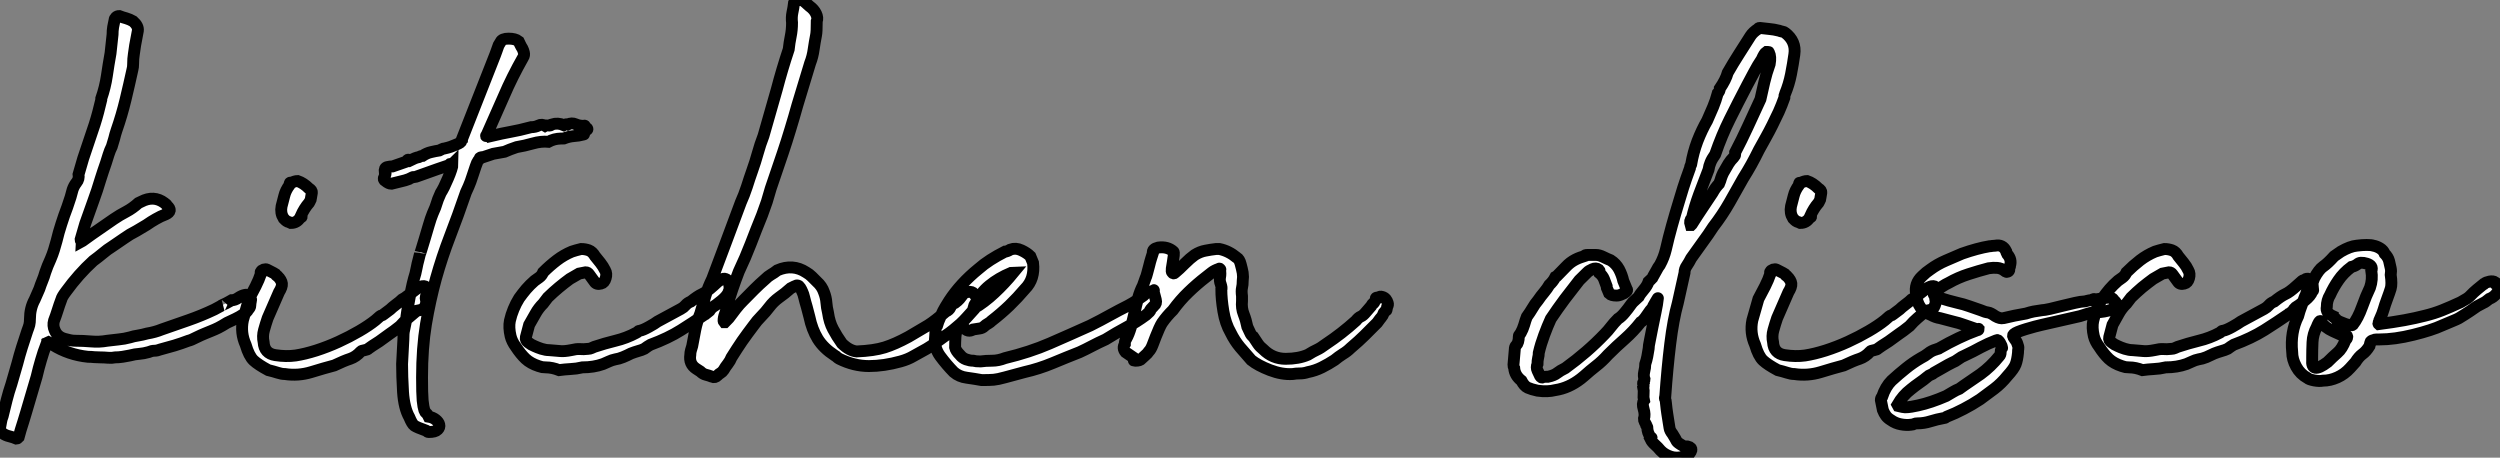
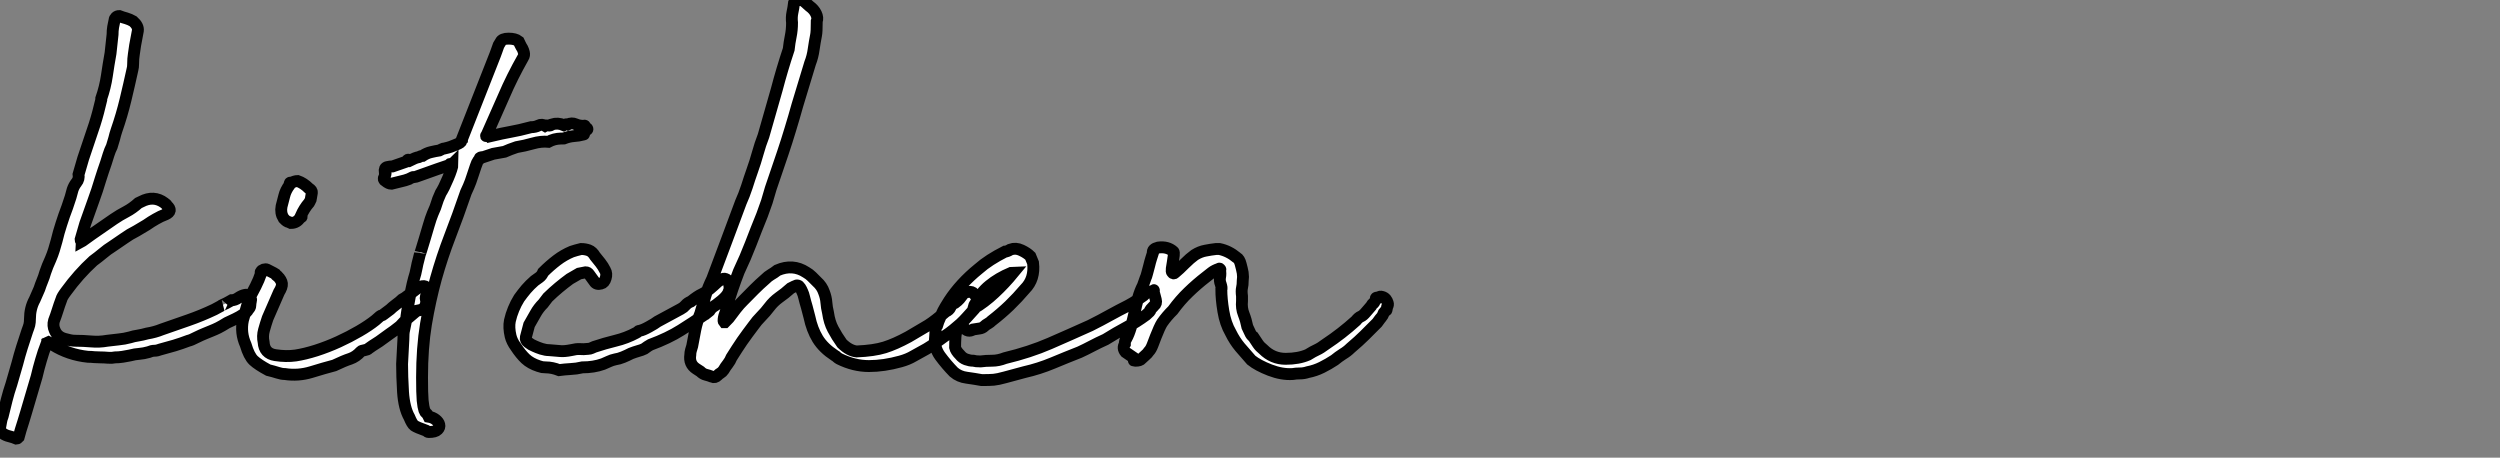
<svg xmlns="http://www.w3.org/2000/svg" viewBox="10.58 -41.33 210.344 38.505">
  <rect x="10.58" y="-41.33" width="210.344" height="38.505" fill="#808080" stroke="none" />
-   <path d="M19.60-12.66L19.60-12.66Q20.05-12.71 20.55-12.77Q21.06-12.82 21.50-12.94L21.50-12.94Q21.84-13.05 22.20-13.10Q22.57-13.16 22.96-13.27L22.96-13.27Q23.63-13.38 24.19-13.61L24.19-13.61Q25.31-14 26.43-14.39Q27.55-14.78 28.62-15.29L28.62-15.29L29.23-15.62Q29.18-15.62 29.32-15.68Q29.46-15.74 29.62-15.82Q29.79-15.90 29.93-15.99Q30.07-16.07 30.07-16.07L30.07-16.07Q30.35-16.07 30.63-16.27Q30.91-16.46 31.19-16.52L31.19-16.52Q31.36-16.58 31.56-16.38Q31.75-16.18 31.70-16.07L31.70-16.07Q31.64-15.79 31.64-15.62Q31.64-15.46 31.47-15.29L31.47-15.29Q31.42-15.18 31.30-15.06Q31.19-14.95 31.08-14.90L31.08-14.90Q30.74-14.67 30.38-14.50Q30.02-14.34 29.68-14.17L29.68-14.17Q29.23-13.89 28.95-13.75Q28.67-13.61 28.39-13.50Q28.11-13.38 27.83-13.27Q27.55-13.16 27.10-12.94L27.10-12.94Q26.66-12.71 26.43-12.66L26.43-12.66Q25.82-12.43 25.26-12.26Q24.70-12.10 24.08-11.93L24.08-11.93Q23.80-11.82 23.58-11.82Q23.35-11.82 23.07-11.70L23.07-11.70Q22.68-11.59 22.32-11.56Q21.95-11.54 21.50-11.42L21.50-11.42Q21.22-11.37 20.89-11.31Q20.55-11.26 20.27-11.26L20.27-11.26Q19.99-11.20 19.66-11.23Q19.32-11.26 19.04-11.26L19.04-11.26Q18.76-11.26 18.51-11.28Q18.26-11.31 17.98-11.31L17.98-11.31Q16.35-11.48 15.01-12.32L15.01-12.32Q14.90-12.43 14.67-12.54L14.67-12.54Q14.67-12.54 14.56-12.49L14.56-12.49Q14.56-12.43 14.50-12.43L14.50-12.43Q14.22-11.70 14.03-11.03Q13.83-10.36 13.66-9.63L13.66-9.63L12.77-6.61Q12.66-6.22 12.54-5.85Q12.43-5.49 12.32-5.15L12.32-5.15L12.15-4.54Q12.04-4.42 11.98-4.42L11.98-4.42Q11.70-4.54 11.37-4.62Q11.03-4.70 10.81-4.87L10.81-4.87Q10.58-5.04 10.58-5.32L10.58-5.32Q10.64-5.60 10.67-5.82Q10.70-6.05 10.81-6.33L10.81-6.33Q10.98-7 11.14-7.67Q11.31-8.34 11.54-9.02L11.54-9.02L12.04-10.75Q12.21-11.42 12.43-12.12Q12.66-12.82 12.88-13.50L12.88-13.50Q12.99-13.78 13.05-14Q13.10-14.22 13.10-14.50L13.10-14.50Q13.10-15.40 13.50-16.13L13.50-16.13L13.89-17.02Q14-17.36 14.14-17.70Q14.28-18.03 14.39-18.42L14.39-18.42Q14.56-18.93 14.84-19.54L14.84-19.54Q15.01-19.94 15.12-20.30Q15.23-20.66 15.34-21.06L15.34-21.06Q15.51-21.78 15.74-22.48Q15.96-23.18 16.24-23.91L16.24-23.91L16.52-24.75L16.69-25.37Q16.80-25.70 17.02-25.98Q17.25-26.26 17.19-26.66L17.19-26.66L17.58-28L18.54-30.86Q18.70-31.36 18.84-31.89Q18.98-32.42 19.10-32.93L19.10-32.93L19.10-33.04Q19.43-33.99 19.57-34.94Q19.71-35.90 19.88-36.85L19.88-36.85L20.05-38.42Q20.05-38.75 20.10-39.06Q20.16-39.37 20.22-39.65L20.22-39.65Q20.22-39.76 20.33-39.87L20.33-39.87Q20.44-39.98 20.61-39.98L20.61-39.98Q20.89-39.87 21.20-39.79Q21.50-39.70 21.78-39.54L21.78-39.54Q22.23-39.14 22.18-38.75L22.18-38.75L21.95-37.52Q21.90-37.13 21.84-36.76Q21.78-36.40 21.78-35.95L21.78-35.95Q21.78-35.67 21.73-35.50L21.73-35.50Q21.45-34.22 21.14-32.93Q20.83-31.64 20.38-30.35L20.38-30.35Q20.27-30.02 20.19-29.68Q20.10-29.34 19.99-29.01L19.99-29.01Q19.82-28.67 19.71-28.31Q19.60-27.94 19.49-27.61L19.49-27.61Q19.38-27.27 19.26-26.94Q19.15-26.60 19.04-26.26L19.04-26.26Q18.76-25.31 18.42-24.39Q18.09-23.46 17.75-22.51L17.75-22.51L17.36-21.17Q17.36-21.11 17.39-21.08Q17.42-21.06 17.42-21L17.42-21Q17.42-21 17.53-21.06L17.53-21.06L18.31-21.62L20.16-22.90Q20.66-23.24 21.20-23.52Q21.73-23.80 22.23-24.25L22.23-24.25L22.46-24.36Q23.52-24.92 24.42-24.25L24.42-24.25Q24.47-24.19 24.53-24.16Q24.58-24.14 24.64-24.02L24.64-24.02Q25.14-23.58 24.53-23.30L24.53-23.30Q24.08-23.13 23.69-22.90Q23.30-22.68 22.90-22.40L22.90-22.40L22.06-21.90Q21.50-21.62 21.03-21.28Q20.55-20.94 20.05-20.61L20.05-20.61Q19.60-20.33 19.24-20.02Q18.87-19.71 18.42-19.38L18.42-19.38Q17.19-18.26 16.13-16.80L16.13-16.80Q15.79-16.35 15.74-16.13L15.74-16.13Q15.57-15.68 15.43-15.23Q15.29-14.78 15.12-14.34L15.12-14.34Q15.01-13.94 15.18-13.55L15.18-13.55Q15.40-12.99 16.02-12.82L16.02-12.82Q16.24-12.77 16.46-12.71Q16.69-12.66 16.91-12.66L16.91-12.66Q17.58-12.66 18.26-12.60Q18.93-12.54 19.60-12.66ZM34.55-9.86L34.55-9.86Q34.27-9.86 33.94-9.97Q33.60-10.08 33.15-10.19L33.15-10.19Q32.31-10.64 31.92-11.00Q31.53-11.37 31.25-12.32L31.25-12.32Q30.80-13.33 31.02-14.39L31.02-14.39L31.53-16.18Q31.81-16.69 32.09-17.25Q32.37-17.81 32.54-18.31L32.54-18.31Q32.59-18.31 32.54-18.37Q32.48-18.42 32.54-18.48L32.54-18.48Q32.59-18.59 32.76-18.65Q32.93-18.70 33.04-18.65L33.04-18.65Q33.26-18.54 33.43-18.45Q33.60-18.37 33.77-18.26L33.77-18.26Q33.82-18.20 33.82-18.17Q33.82-18.14 33.94-18.09L33.94-18.09Q34.27-17.75 34.30-17.47Q34.33-17.19 34.05-16.74L34.05-16.74L33.10-14.56Q32.93-14.06 32.79-13.55Q32.65-13.05 32.76-12.54L32.76-12.54Q32.82-11.59 33.74-11.45Q34.66-11.31 35.45-11.42L35.45-11.42Q36.23-11.54 37.18-11.84Q38.14-12.15 39.06-12.57Q39.98-12.99 40.80-13.47Q41.61-13.94 42.17-14.39L42.17-14.39Q42.50-14.67 42.56-14.73Q42.62-14.78 42.67-14.78Q42.73-14.78 42.84-14.87Q42.95-14.95 43.40-15.29L43.40-15.29Q43.57-15.46 43.90-15.71Q44.24-15.96 44.41-16.13L44.41-16.13Q44.63-16.24 44.94-16.49Q45.25-16.74 45.56-16.97Q45.86-17.19 46.12-17.25Q46.37-17.30 46.54-17.08L46.54-17.08Q46.65-16.86 46.48-16.55Q46.31-16.24 46.48-15.96L46.48-15.96L46.37-15.62Q46.26-15.34 46.09-15.29Q45.92-15.23 45.64-15.18L45.64-15.18Q45.25-14.84 44.91-14.56Q44.58-14.28 44.24-13.89L44.24-13.89Q43.68-13.44 43.34-13.22Q43.01-12.99 42.76-12.80Q42.50-12.60 42.22-12.43Q41.94-12.26 41.55-11.98L41.55-11.98Q41.55-11.93 41.27-11.87Q40.99-11.82 40.94-11.76L40.94-11.76Q40.54-11.31 40.04-11.14Q39.54-10.98 38.70-10.58L38.70-10.58Q37.86-10.36 36.76-10.02Q35.67-9.69 34.55-9.86ZM35.06-22.57L35.06-22.57Q34.83-22.68 34.78-22.68L34.78-22.68Q34.66-22.74 34.61-22.79Q34.55-22.85 34.44-22.96L34.44-22.96Q34.16-23.41 34.27-23.97L34.27-23.97Q34.38-24.42 34.50-24.86Q34.61-25.31 34.94-25.76L34.94-25.76Q34.94-26.04 35.06-25.93L35.06-25.93Q35.39-26.10 35.62-26.10L35.62-26.10Q36.12-25.93 36.57-25.48L36.57-25.48Q36.85-25.31 36.82-25.12Q36.79-24.92 36.74-24.64L36.74-24.64Q36.74-24.53 36.68-24.44Q36.62-24.36 36.57-24.25L36.57-24.25Q36.18-23.80 35.90-23.18L35.90-23.18Q36.06-23.07 35.84-23.02L35.84-23.02Q35.56-22.57 35.06-22.57ZM45.53-18.31L45.64-18.82Q45.70-19.15 45.78-19.43Q45.86-19.71 45.92-19.99L45.92-19.99Q45.92-19.94 46.03-20.30Q46.14-20.66 46.31-21.22Q46.48-21.78 46.65-22.37Q46.82-22.96 46.98-23.35L46.98-23.35Q47.26-23.97 47.32-24.22Q47.38-24.47 47.66-25.09L47.66-25.09Q47.77-25.26 47.94-25.59Q48.10-25.93 48.27-26.32Q48.44-26.71 48.55-27.05Q48.66-27.38 48.66-27.55L48.66-27.55Q48.66-27.55 48.61-27.50L48.61-27.50L48.55-27.50Q48.44-27.61 48.38-27.44L48.38-27.44L47.38-27.10L45.81-26.54Q45.53-26.43 45.44-26.43Q45.36-26.43 45.33-26.43Q45.30-26.43 45.25-26.40Q45.19-26.38 44.97-26.26L44.97-26.26Q44.69-26.15 44.32-26.07Q43.96-25.98 43.51-25.87L43.51-25.87Q43.29-25.87 43.01-26.10L43.01-26.10Q42.78-26.21 42.92-26.46Q43.06-26.71 43.01-26.77L43.01-26.77L42.95-26.82Q42.90-27.22 43.15-27.27Q43.40-27.33 43.62-27.33L43.62-27.33L44.74-27.72Q44.80-27.78 44.86-27.86Q44.91-27.94 45.08-27.83L45.08-27.83Q45.53-28.06 45.81-28.11L45.81-28.11Q46.03-28.22 46.14-28.22L46.14-28.22Q46.48-28.45 46.84-28.53Q47.21-28.62 47.54-28.67L47.54-28.67Q47.66-28.73 47.77-28.78Q47.88-28.84 47.99-28.84L47.99-28.84Q48.27-28.90 48.50-28.98Q48.72-29.06 49-29.18L49-29.18Q49.39-29.34 49.39-29.46L49.39-29.46Q49.39-29.51 49.45-29.57L49.45-29.57L49.45-29.62L49.78-30.46L52.25-36.74Q52.30-36.85 52.36-37.04Q52.42-37.24 52.53-37.52L52.53-37.52L52.70-37.80Q52.81-38.08 53.37-38.08Q53.93-38.08 54.21-37.86L54.21-37.86Q54.26-37.74 54.35-37.58Q54.43-37.41 54.54-37.24L54.54-37.24Q54.60-37.13 54.66-36.90Q54.71-36.68 54.60-36.51L54.60-36.51Q53.65-34.83 52.98-33.26Q52.30-31.70 51.52-29.96L51.52-29.96Q51.41-29.85 51.55-29.88Q51.69-29.90 51.74-29.85L51.74-29.85Q52.92-30.13 53.56-30.24Q54.21-30.35 55.27-30.63L55.27-30.63Q55.61-30.63 55.89-30.77Q56.17-30.91 56.45-30.74L56.45-30.74Q56.56-30.80 56.73-30.77Q56.90-30.74 57.01-30.86L57.01-30.86Q57.51-31.02 58.02-30.80L58.02-30.80Q58.24-30.91 58.35-30.86L58.35-30.86Q58.69-31.02 59.00-30.88Q59.30-30.74 59.70-30.74L59.70-30.74Q59.81-30.80 59.78-30.69Q59.75-30.58 59.81-30.58L59.81-30.58Q59.98-30.58 60.00-30.49Q60.03-30.41 59.92-30.41L59.92-30.41Q59.64-30.30 59.70-30.16Q59.75-30.02 59.70-30.02L59.70-30.02Q59.25-29.90 58.86-29.88Q58.46-29.85 58.02-29.68L58.02-29.68Q57.74-29.68 57.48-29.65Q57.23-29.62 56.95-29.51L56.95-29.51L56.73-29.40Q56.11-29.46 55.41-29.26Q54.71-29.06 54.04-28.95L54.04-28.95Q53.70-28.84 53.51-28.76Q53.31-28.67 53.03-28.56L53.03-28.56L52.08-28.39L51.24-28.11Q50.96-28.11 50.93-28Q50.90-27.89 50.79-27.78L50.79-27.78Q50.74-27.72 50.60-27.33Q50.46-26.94 50.32-26.49Q50.18-26.04 50.01-25.65Q49.84-25.26 49.78-25.14L49.78-25.14Q49.11-23.18 48.44-21.45Q47.77-19.71 47.26-17.89Q46.76-16.07 46.42-14.06Q46.09-12.04 46.09-9.58L46.09-9.58Q46.09-8.23 46.14-7.64Q46.20-7.06 46.28-6.83Q46.37-6.61 46.45-6.55Q46.54-6.50 46.65-6.27L46.65-6.27Q46.98-6.22 47.24-6.02Q47.49-5.82 47.54-5.60Q47.60-5.38 47.40-5.18Q47.21-4.98 46.65-4.98L46.65-4.98Q46.54-4.98 46.42-5.10L46.42-5.10Q45.64-5.38 45.44-5.52Q45.25-5.66 45.02-6.22L45.02-6.22Q44.58-7 44.49-8.34Q44.41-9.69 44.41-10.70L44.41-10.70L44.52-12.77Q44.52-13.33 44.58-13.55Q44.63-13.78 44.74-14.34L44.74-14.34Q44.80-15.06 45.05-16.32Q45.30-17.58 45.53-18.31L45.53-18.31ZM57.62-10.19L57.62-10.19Q57.34-10.30 57.06-10.36Q56.78-10.42 56.50-10.42L56.50-10.42Q56.34-10.42 56.20-10.44Q56.06-10.47 55.89-10.53L55.89-10.53Q55.22-10.75 54.80-11.14Q54.38-11.54 53.98-12.15L53.98-12.15Q53.65-12.60 53.54-13.05L53.54-13.05Q53.37-13.78 53.48-14.34L53.48-14.34Q53.59-14.84 53.79-15.32Q53.98-15.79 54.26-16.24L54.26-16.24Q54.54-16.63 54.85-17.00Q55.16-17.36 55.55-17.70L55.55-17.70Q55.72-17.81 55.94-17.98Q56.17-18.14 56.28-18.42L56.28-18.42Q56.84-18.98 57.43-19.43Q58.02-19.88 58.69-20.16L58.69-20.16Q59.02-20.27 59.47-20.38L59.47-20.38Q59.81-20.38 60.12-20.27Q60.42-20.16 60.65-19.77L60.65-19.77Q60.87-19.49 61.10-19.21Q61.32-18.93 61.49-18.59L61.49-18.59Q61.66-18.31 61.54-17.92L61.54-17.92Q61.43-17.53 61.15-17.47L61.15-17.47Q60.76-17.36 60.59-17.64L60.59-17.64L60.14-18.26Q60.03-18.42 59.86-18.42L59.86-18.42L59.30-18.31L58.52-17.86Q58.07-17.53 57.60-17.14Q57.12-16.74 56.67-16.30L56.67-16.30L56.28-15.79Q55.89-15.40 55.64-14.95Q55.38-14.50 55.10-14L55.10-14L54.82-12.94Q54.77-12.71 55.02-12.52Q55.27-12.32 55.55-12.21L55.55-12.21Q55.78-12.10 56.14-11.98Q56.50-11.87 56.78-11.87L56.78-11.87Q57.40-11.82 57.74-11.79Q58.07-11.76 58.63-11.87L58.63-11.87Q59.08-11.98 59.36-11.96Q59.64-11.93 60.09-11.98L60.09-11.98Q60.20-11.98 60.34-12.04Q60.48-12.10 60.59-12.15L60.59-12.15Q61.43-12.43 62.36-12.66Q63.28-12.88 64.12-13.33L64.12-13.33Q64.18-13.33 64.23-13.41Q64.29-13.50 64.40-13.50L64.40-13.50Q64.68-13.55 65.18-13.83Q65.69-14.11 65.91-14.28L65.91-14.28L67.87-15.34Q68.10-15.46 68.26-15.65Q68.43-15.85 68.71-15.96L68.71-15.96Q69.27-16.41 69.64-16.58Q70-16.74 70.62-17.30L70.62-17.30L71.06-17.70Q71.12-17.75 71.18-17.75L71.18-17.75Q71.29-17.75 71.29-17.81L71.29-17.81Q71.46-17.92 71.62-17.86L71.62-17.86Q71.96-17.75 71.96-17.14L71.96-17.14Q71.96-17.08 71.99-16.97Q72.02-16.86 71.90-16.80L71.90-16.80Q71.79-16.46 71.29-16.04Q70.78-15.62 70.50-15.46L70.50-15.46Q70.34-15.29 70.31-15.23Q70.28-15.18 70.28-15.18L70.28-15.18Q70.28-15.18 70.25-15.15Q70.22-15.12 70-14.95L70-14.95Q69.94-14.95 69.92-14.90Q69.89-14.84 69.83-14.84L69.83-14.84Q68.94-14.22 67.87-13.55Q66.81-12.88 65.30-12.32L65.30-12.32Q65.18-12.26 65.07-12.18Q64.96-12.10 64.79-11.98L64.79-11.98Q64.57-11.87 64.26-11.79Q63.95-11.70 63.67-11.59L63.67-11.59Q63.34-11.42 63.00-11.28Q62.66-11.14 62.33-11.09L62.33-11.09Q62.05-11.03 61.82-10.92Q61.60-10.81 61.32-10.70L61.32-10.70Q60.54-10.42 59.58-10.42L59.58-10.42Q59.08-10.30 58.58-10.28Q58.07-10.25 57.62-10.19ZM79.30-39.54L79.30-39.54Q79.30-38.64 79.24-38.36L79.24-38.36Q79.13-37.80 79.04-37.18Q78.96-36.57 78.74-36.01L78.74-36.01L77.67-32.48Q77.39-31.47 77.08-30.46Q76.78-29.46 76.44-28.45L76.44-28.45L75.43-25.48Q75.26-24.86 75.10-24.36Q74.93-23.86 74.70-23.24L74.70-23.24Q74.20-22.01 73.75-20.83Q73.30-19.66 72.74-18.48L72.74-18.48Q72.46-17.75 72.21-17.02Q71.96-16.30 71.74-15.51L71.74-15.51Q71.68-15.18 71.57-14.90Q71.46-14.62 71.46-14.34L71.46-14.34Q71.46-14.28 71.51-14.22L71.51-14.22L71.57-14.22L71.90-14.56Q72.18-14.95 72.49-15.34Q72.80-15.74 73.14-16.07L73.14-16.07Q73.58-16.52 74.03-16.97Q74.48-17.42 74.93-17.81L74.93-17.81Q75.21-18.09 75.46-18.23Q75.71-18.37 75.99-18.59L75.99-18.59Q77.28-19.15 78.40-18.42L78.40-18.42Q78.68-18.26 78.88-18.06Q79.07-17.86 79.30-17.64L79.30-17.64Q79.74-17.25 79.91-16.74L79.91-16.74Q80.08-16.30 80.11-15.88Q80.14-15.46 80.25-15.01L80.25-15.01Q80.36-14.22 80.67-13.64Q80.98-13.05 81.42-12.43L81.42-12.43Q82.04-11.82 82.66-11.76L82.66-11.76Q84.11-11.82 85.01-12.10Q85.90-12.38 87.02-12.99L87.02-12.99Q88.09-13.61 88.68-13.97Q89.26-14.34 90.16-15.12L90.16-15.12Q90.44-15.23 90.55-15.48Q90.66-15.74 90.94-15.85L90.94-15.85Q91.17-16.02 91.31-16.18Q91.45-16.35 91.62-16.58L91.62-16.58Q91.73-16.74 92.06-16.77Q92.40-16.80 92.51-16.63L92.51-16.63Q92.62-16.46 92.74-16.52Q92.85-16.58 92.96-16.30L92.96-16.30Q93.07-16.18 92.96-15.96L92.96-15.96L92.57-15.34Q92.18-14.90 91.92-14.62Q91.67-14.34 91.39-14.08Q91.11-13.83 90.80-13.58Q90.50-13.33 89.99-12.99L89.99-12.99Q89.60-12.71 89.26-12.46Q88.93-12.21 88.54-11.98L88.54-11.98Q87.92-11.65 87.44-11.37Q86.97-11.09 86.35-10.92L86.35-10.92Q84.95-10.53 83.69-10.53Q82.43-10.53 81.20-11.14L81.20-11.14Q81.09-11.20 81.00-11.28Q80.92-11.37 80.81-11.42L80.81-11.42Q79.86-12.04 79.38-12.82Q78.90-13.61 78.68-14.67L78.68-14.67Q78.57-15.12 78.46-15.51Q78.34-15.90 78.23-16.35L78.23-16.35Q78.18-16.58 78.09-16.77Q78.01-16.97 77.90-17.14L77.90-17.14Q77.73-17.42 77.45-17.25L77.45-17.25L77.11-17.08Q76.61-16.63 76.13-16.30Q75.66-15.96 75.32-15.51L75.32-15.51Q74.98-15.06 74.62-14.70Q74.26-14.34 73.98-13.94L73.98-13.94Q73.47-13.27 73.02-12.63Q72.58-11.98 72.13-11.26L72.13-11.26Q72.02-10.98 71.82-10.72Q71.62-10.47 71.46-10.19L71.46-10.19Q71.34-10.02 71.20-9.94Q71.06-9.86 70.95-9.74L70.95-9.74Q70.73-9.52 70.50-9.63L70.50-9.63Q70.22-9.74 69.97-9.80Q69.72-9.86 69.50-10.08L69.50-10.08L69.16-10.30Q68.54-10.70 68.66-11.48L68.66-11.48Q68.66-11.65 68.71-11.84Q68.77-12.04 68.82-12.21L68.82-12.21Q68.94-12.88 69.08-13.58Q69.22-14.28 69.50-14.95L69.50-14.95Q69.72-15.74 69.94-16.46Q70.17-17.19 70.50-17.86L70.50-17.86Q71.12-19.49 71.71-21.08Q72.30-22.68 72.91-24.30L72.91-24.30Q73.19-24.92 73.42-25.62Q73.64-26.32 73.86-26.94L73.86-26.94Q74.14-27.72 74.34-28.45Q74.54-29.18 74.82-29.90L74.82-29.90Q75.10-30.86 75.38-31.86Q75.66-32.87 75.94-33.82L75.94-33.82Q76.16-34.66 76.41-35.50Q76.66-36.34 76.94-37.18L76.94-37.18Q77.00-37.74 77.11-38.28Q77.22-38.81 77.22-39.42L77.22-39.42Q77.17-39.87 77.25-40.26Q77.34-40.66 77.39-41.10L77.39-41.10Q77.50-41.33 77.73-41.33L77.73-41.33Q78.12-41.33 78.23-41.22L78.23-41.22L78.68-40.82Q79.07-40.54 79.24-40.18Q79.41-39.82 79.30-39.54ZM93.18-9.35L93.18-9.35Q92.57-9.46 91.92-9.55Q91.28-9.63 90.83-10.02L90.83-10.02Q90.22-10.64 89.68-11.37Q89.15-12.10 89.26-12.99L89.26-12.99Q89.26-13.10 89.29-13.47Q89.32-13.83 89.43-13.94L89.43-13.94L89.54-14.28Q89.82-14.95 89.94-15.18Q90.05-15.40 90.44-16.02L90.44-16.02Q91.39-17.47 92.90-18.70L92.90-18.70Q93.35-19.10 93.91-19.46Q94.47-19.82 95.14-20.16L95.14-20.16Q95.31-20.16 95.59-20.33L95.59-20.33Q96.04-20.50 96.52-20.27Q96.99-20.05 97.27-19.77L97.27-19.77L97.50-19.21Q97.66-17.86 96.82-17.02L96.82-17.02Q96.21-16.30 95.51-15.62Q94.81-14.95 94.02-14.34L94.02-14.34Q93.91-14.22 93.72-14.11Q93.52-14 93.41-13.89L93.41-13.89Q93.24-13.72 92.99-13.69Q92.74-13.66 92.46-13.61L92.46-13.61Q92.01-13.33 91.67-13.78L91.67-13.78L91.45-13.94L91.34-13.94Q91.28-13.94 91.28-13.89L91.28-13.89Q91-13.50 90.97-12.99Q90.94-12.49 90.94-12.10L90.94-12.10Q91-11.82 91.34-11.48L91.34-11.48Q91.56-11.20 91.87-11.09Q92.18-10.98 92.46-10.98L92.46-10.98Q92.68-10.92 93.07-10.92L93.07-10.92Q93.52-10.98 94.05-10.98Q94.58-10.98 95.14-11.20L95.14-11.20Q97.22-11.70 98.90-12.43Q100.58-13.16 102.31-13.94L102.31-13.94Q103.21-14.39 103.96-14.81Q104.72-15.23 105.50-15.62L105.50-15.62Q106.01-15.90 106.12-15.99Q106.23-16.07 106.79-16.46L106.79-16.46Q107.07-16.74 107.10-16.72Q107.13-16.69 107.58-16.86L107.58-16.86Q107.69-16.97 107.66-16.88Q107.63-16.80 107.69-16.63L107.69-16.63Q107.74-16.41 107.83-16.10Q107.91-15.79 107.69-15.62L107.69-15.62Q107.30-15.23 107.35-15.20Q107.41-15.18 107.02-14.84L107.02-14.84Q106.18-14.22 105.34-13.78Q104.50-13.33 103.60-12.77L103.60-12.77Q102.98-12.49 102.45-12.21Q101.92-11.93 101.42-11.70L101.42-11.70Q100.30-11.26 99.15-10.78Q98-10.30 96.77-10.02L96.77-10.02L95.14-9.58Q94.53-9.41 94.19-9.38Q93.86-9.35 93.18-9.35ZM92.46-15.34L92.46-15.34Q93.41-15.90 94.25-16.69Q95.09-17.47 95.87-18.42L95.87-18.42Q95.82-18.42 95.76-18.40Q95.70-18.37 95.65-18.37L95.65-18.37Q94.58-17.92 93.83-17.30Q93.07-16.69 92.62-15.74L92.62-15.74Q92.57-15.74 92.46-15.34ZM120.62-11.48L120.62-11.48Q121.07-11.76 121.38-11.90Q121.69-12.04 122.14-12.38L122.14-12.38Q123.48-13.27 124.66-14.34L124.66-14.34Q124.88-14.62 125.08-14.70Q125.27-14.78 125.50-15.06L125.50-15.06L125.94-15.57Q126.06-15.79 126.11-15.79Q126.17-15.79 126.34-16.13L126.34-16.13L126.34-16.24Q126.34-16.30 126.56-16.30L126.56-16.30Q126.67-16.41 126.87-16.35Q127.06-16.30 127.18-16.16Q127.29-16.02 127.34-15.85Q127.40-15.68 127.29-15.51L127.29-15.51Q127.23-15.18 127.23-15.23Q127.23-15.29 127.01-15.01L127.01-15.01Q126.90-14.73 126.81-14.64Q126.73-14.56 126.45-14.17L126.45-14.17Q125.83-13.55 125.38-13.10Q124.94-12.66 124.21-12.04L124.21-12.04Q123.93-11.76 123.56-11.54Q123.20-11.31 122.86-11.03L122.86-11.03Q122.36-10.70 121.80-10.42Q121.24-10.14 120.62-10.02L120.62-10.02Q120.29-9.91 119.95-9.91Q119.62-9.91 119.34-9.86L119.34-9.86Q118.44-9.80 117.43-10.19Q116.42-10.58 115.86-11.03L115.86-11.03Q115.36-11.59 114.91-12.12Q114.46-12.66 114.13-13.33L114.13-13.33Q113.68-14.11 113.51-15.15Q113.34-16.18 113.34-16.97L113.34-16.97Q113.40-17.08 113.29-17.42L113.29-17.42Q113.18-17.70 113.23-18.00Q113.29-18.31 113.23-18.59L113.23-18.59Q113.29-18.65 113.23-18.70Q113.18-18.76 113.12-18.70L113.12-18.70Q112.78-18.59 112.53-18.40Q112.28-18.20 112.06-18.03L112.06-18.03Q111.27-17.42 110.57-16.74Q109.87-16.07 109.26-15.23L109.26-15.23Q108.75-14.73 108.36-14.17L108.36-14.17Q108.25-14 108.11-13.69Q107.97-13.38 107.83-13.02Q107.69-12.66 107.55-12.29Q107.41-11.93 107.24-11.76L107.24-11.76Q107.13-11.59 106.96-11.45Q106.79-11.31 106.62-11.14L106.62-11.14Q106.51-10.98 106.12-10.98L106.12-10.98Q105.90-10.98 106.01-11.03Q106.12-11.09 106.01-11.20L106.01-11.20L105.28-11.70Q105-12.04 105.22-12.38L105.22-12.38Q105.22-12.71 105.34-12.82L105.34-12.82Q105.56-13.22 105.73-13.80Q105.90-14.39 106.04-15.04Q106.18-15.68 106.34-16.27Q106.51-16.86 106.74-17.30L106.74-17.30L106.96-17.92Q107.02-18.03 107.10-18.34Q107.18-18.65 107.27-18.98Q107.35-19.32 107.44-19.60Q107.52-19.88 107.58-20.05L107.58-20.05Q107.52-20.38 108.02-20.50L108.02-20.50Q108.81-20.61 109.31-20.16L109.31-20.16Q109.37-20.10 109.34-19.85Q109.31-19.60 109.26-19.29Q109.20-18.98 109.17-18.73Q109.14-18.48 109.20-18.42L109.20-18.42Q109.31-18.26 109.42-18.37L109.42-18.37Q109.82-18.70 110.26-19.15Q110.71-19.60 111.10-19.88L111.10-19.88Q111.55-20.16 112-20.24Q112.45-20.33 112.90-20.38L112.90-20.38L113.18-20.38Q113.96-20.22 114.63-19.66L114.63-19.66Q114.86-19.54 114.97-19.10L114.97-19.10Q115.08-18.70 115.14-18.37Q115.19-18.03 115.14-17.70L115.14-17.70Q115.14-17.36 115.08-17.11Q115.02-16.86 115.08-16.41L115.08-16.41L115.08-16.02Q115.02-15.40 115.22-14.90Q115.42-14.39 115.53-13.83L115.53-13.83Q115.64-13.61 115.75-13.36Q115.86-13.10 116.03-12.99L116.03-12.99Q116.26-12.66 116.42-12.40Q116.59-12.15 116.87-11.93L116.87-11.93Q117.66-11.14 118.75-11.14Q119.84-11.14 120.62-11.48Z" fill="white" stroke="black" transform="scale(1,1)" />
-   <path d="M149.06-5.66L149.06-5.66Q149.01-5.77 148.95-5.85Q148.90-5.94 148.90-6.10L148.90-6.10Q149.01-6.44 148.87-6.92Q148.73-7.39 148.90-7.62L148.90-7.62Q148.84-7.90 148.87-8.18Q148.90-8.46 148.84-8.74L148.84-8.74Q148.90-8.85 148.84-8.99Q148.78-9.13 148.90-9.24L148.90-9.24Q148.90-9.30 148.92-9.32Q148.95-9.35 148.95-9.41L148.95-9.41Q148.84-9.69 148.92-10.05Q149.01-10.42 149.01-10.70L149.01-10.70Q149.12-11.03 149.18-11.34Q149.23-11.65 149.29-11.98L149.29-11.98Q149.29-12.21 149.40-12.71Q149.51-13.22 149.62-13.83Q149.74-14.45 149.88-15.09Q150.02-15.74 150.07-16.24L150.07-16.24Q150.13-16.35 149.88-15.93Q149.62-15.51 149.62-15.40L149.62-15.40Q149.46-15.29 149.15-14.81Q148.84-14.34 148.62-14.22L148.62-14.22Q148.00-13.44 147.30-12.82Q146.60-12.21 145.87-11.48L145.87-11.48Q145.37-10.92 144.86-10.53Q144.36-10.14 143.86-9.69L143.86-9.69L143.58-9.46Q142.57-8.68 141.45-8.51L141.45-8.51Q140.78-8.34 139.94-8.46L139.94-8.46Q139.43-8.57 139.12-8.71Q138.82-8.85 138.59-9.30L138.59-9.30Q138.03-9.74 137.98-10.36L137.98-10.36Q137.92-10.47 137.92-10.64L137.92-10.64L138.03-11.93Q138.03-12.15 138.14-12.26L138.14-12.26Q138.37-12.49 138.37-13.05L138.37-13.05Q138.37-13.10 138.42-13.16Q138.48-13.22 138.54-13.33L138.54-13.33Q138.70-13.61 138.82-14Q138.93-14.39 139.04-14.67L139.04-14.67Q139.32-15.06 139.52-15.40Q139.71-15.74 139.99-16.07L139.99-16.07Q140.22-16.41 140.50-16.74Q140.78-17.08 140.94-17.36L140.94-17.36Q141.06-17.47 141.20-17.64Q141.34-17.81 141.45-18.03L141.45-18.03L141.56-18.09Q141.95-18.48 142.32-18.87Q142.68-19.26 143.13-19.49L143.13-19.49Q143.35-19.60 143.52-19.66Q143.69-19.71 143.86-19.77L143.86-19.77Q143.91-19.88 144.14-19.88L144.14-19.88L144.86-19.88Q145.14-19.88 145.48-19.71Q145.82-19.54 146.10-19.43L146.10-19.43Q146.54-19.15 146.80-18.68Q147.05-18.20 147.16-17.70L147.16-17.70L147.44-17.02Q147.55-16.91 147.38-16.77Q147.22-16.63 147.05-16.58L147.05-16.58Q146.82-16.46 146.60-16.46L146.60-16.46Q146.15-16.46 145.98-16.63L145.98-16.63Q145.87-16.91 145.82-17.00Q145.76-17.08 145.76-17.25L145.76-17.25Q145.65-17.53 145.54-17.84Q145.42-18.14 145.14-18.37L145.14-18.37Q145.09-18.54 145.14-18.54Q145.20-18.54 145.09-18.65L145.09-18.65Q144.86-18.82 144.56-18.68Q144.25-18.54 144.14-18.42L144.14-18.42L143.46-17.75Q142.85-16.97 142.23-16.16Q141.62-15.34 141.06-14.50L141.06-14.50Q140.78-13.89 140.50-13.13Q140.22-12.38 140.05-11.65L140.05-11.65Q140.05-11.42 139.99-11.20Q139.94-10.98 139.94-10.70L139.94-10.70Q139.82-10.42 139.94-10.16Q140.05-9.91 140.16-9.69L140.16-9.69Q140.27-9.52 140.38-9.58Q140.50-9.63 140.66-9.63L140.66-9.63Q140.66-9.63 140.83-9.63L140.83-9.63Q141.34-9.74 141.59-9.94Q141.84-10.14 142.29-10.36L142.29-10.36Q144.14-11.70 145.59-13.22L145.59-13.22Q145.87-13.50 146.12-13.83Q146.38-14.17 146.71-14.50L146.71-14.50Q146.99-14.67 147.27-15.01Q147.55-15.34 147.83-15.74L147.83-15.74Q147.94-15.90 148.11-16.04Q148.28-16.18 148.45-16.35L148.45-16.35Q148.56-16.58 148.87-16.94Q149.18-17.30 149.29-17.64L149.29-17.64Q149.40-17.75 149.51-17.84Q149.62-17.92 149.68-18.09L149.68-18.09Q149.85-18.37 149.96-18.59Q150.07-18.82 150.24-19.04L150.24-19.04Q150.58-19.66 150.74-20.33L150.74-20.33Q150.97-21.34 151.25-22.34Q151.53-23.35 151.86-24.42L151.86-24.42L152.20-25.54Q152.31-25.87 152.45-26.29Q152.59-26.71 152.76-27.16L152.76-27.16Q152.76-27.27 152.87-27.50L152.87-27.50Q153.04-28.50 153.40-29.46Q153.77-30.41 154.22-31.19L154.22-31.19Q154.50-31.81 154.72-32.34Q154.94-32.87 155.11-33.49L155.11-33.49Q155.28-33.66 155.28-33.88L155.28-33.88Q155.78-34.61 155.95-35.22L155.95-35.22Q156.40-36.01 156.88-36.76Q157.35-37.52 157.86-38.30L157.86-38.30Q158.08-38.64 158.53-38.92L158.53-38.92Q158.53-38.98 158.64-38.98L158.64-38.98Q159.09-38.92 159.45-38.89Q159.82-38.86 160.26-38.75L160.26-38.75Q160.38-38.70 160.54-38.67Q160.71-38.64 160.77-38.58L160.77-38.58Q161.72-37.86 161.55-36.74L161.55-36.74Q161.44-35.95 161.27-35.08Q161.10-34.22 160.77-33.43L160.77-33.43Q160.71-33.32 160.71-33.10L160.71-33.10Q160.49-32.48 160.24-31.92Q159.98-31.36 159.70-30.80L159.70-30.80Q159.42-30.24 159.14-29.74Q158.86-29.23 158.58-28.73L158.58-28.73Q158.25-28.06 157.94-27.50Q157.63-26.94 157.24-26.32L157.24-26.32Q156.68-25.31 156.09-24.28Q155.50-23.24 154.72-22.23L154.72-22.23Q154.33-21.62 153.85-20.97Q153.38-20.33 152.87-19.60L152.87-19.60Q152.70-19.26 152.51-18.98Q152.31-18.70 152.31-18.37L152.31-18.37L151.75-15.85Q151.36-14.45 151.11-12.40Q150.86-10.36 150.69-7.95L150.69-7.95Q150.63-7.84 150.69-7.73Q150.74-7.62 150.74-7.50L150.74-7.50Q150.80-6.89 150.86-6.52Q150.91-6.16 150.97-5.82L150.97-5.82Q151.02-5.54 151.05-5.32Q151.08-5.10 151.30-4.82L151.30-4.82Q151.58-4.37 151.64-4.23Q151.70-4.09 152.20-3.81L152.20-3.81Q152.54-3.70 152.51-3.75Q152.48-3.81 152.76-3.70L152.76-3.70Q152.98-3.58 152.84-3.33Q152.70-3.08 152.54-2.97L152.54-2.97Q152.26-2.91 152.34-2.94Q152.42-2.97 152.26-2.91L152.26-2.91Q151.64-2.74 151.14-2.91Q150.63-3.08 150.30-3.42L150.30-3.42Q150.07-3.70 149.82-3.92Q149.57-4.14 149.46-4.37L149.46-4.37Q149.62-4.54 149.46-4.54L149.46-4.54Q149.18-4.93 149.18-5.38L149.18-5.38Q149.18-5.43 149.12-5.49Q149.06-5.54 149.06-5.66ZM152.93-22.46L152.93-22.46Q153.38-23.18 153.80-23.80Q154.22-24.42 154.66-25.09L154.66-25.09Q154.78-25.31 154.92-25.51Q155.06-25.70 155.22-25.87L155.22-25.87Q155.34-26.15 155.39-26.35Q155.45-26.54 155.56-26.77L155.56-26.77Q155.84-27.27 156.01-27.55Q156.18-27.83 156.46-28.11L156.46-28.11Q156.57-28.22 156.57-28.34Q156.57-28.45 156.57-28.50L156.57-28.50Q157.13-29.57 157.63-30.66Q158.14-31.75 158.70-32.98L158.70-32.98Q158.86-33.71 159.03-34.44Q159.20-35.17 159.48-35.95L159.48-35.95Q159.59-36.57 159.42-36.90L159.42-36.90Q159.42-36.96 159.37-36.96L159.37-36.96L159.20-36.96Q159.03-36.85 158.81-36.34L158.81-36.34Q158.47-35.84 158.16-35.25Q157.86-34.66 157.58-34.16L157.58-34.16Q156.79-32.65 156.12-31.30Q155.45-29.96 154.89-28.34L154.89-28.34Q154.61-27.94 154.50-27.66Q154.38-27.38 154.33-27.05L154.33-27.05Q153.94-26.04 153.54-24.98Q153.15-23.91 152.93-22.96L152.93-22.96Q152.70-22.79 152.82-22.40L152.82-22.40L152.87-22.40Q152.87-22.40 152.93-22.46ZM161.55-9.86L161.55-9.86Q161.27-9.86 160.94-9.97Q160.60-10.08 160.15-10.19L160.15-10.19Q159.31-10.64 158.92-11.00Q158.53-11.37 158.25-12.32L158.25-12.32Q157.80-13.33 158.02-14.39L158.02-14.39L158.53-16.18Q158.81-16.69 159.09-17.25Q159.37-17.81 159.54-18.31L159.54-18.31Q159.59-18.31 159.54-18.37Q159.48-18.42 159.54-18.48L159.54-18.48Q159.59-18.59 159.76-18.65Q159.93-18.70 160.04-18.65L160.04-18.65Q160.26-18.54 160.43-18.45Q160.60-18.37 160.77-18.26L160.77-18.26Q160.82-18.20 160.82-18.17Q160.82-18.14 160.94-18.09L160.94-18.09Q161.27-17.75 161.30-17.47Q161.33-17.19 161.05-16.74L161.05-16.74L160.10-14.56Q159.93-14.06 159.79-13.55Q159.65-13.05 159.76-12.54L159.76-12.54Q159.82-11.59 160.74-11.45Q161.66-11.31 162.45-11.42L162.45-11.42Q163.23-11.54 164.18-11.84Q165.14-12.15 166.06-12.57Q166.98-12.99 167.80-13.47Q168.61-13.94 169.17-14.39L169.17-14.39Q169.50-14.67 169.56-14.73Q169.62-14.78 169.67-14.78Q169.73-14.78 169.84-14.87Q169.95-14.95 170.40-15.29L170.40-15.29Q170.57-15.46 170.90-15.71Q171.24-15.96 171.41-16.13L171.41-16.13Q171.63-16.24 171.94-16.49Q172.25-16.74 172.56-16.97Q172.86-17.19 173.12-17.25Q173.37-17.30 173.54-17.08L173.54-17.08Q173.65-16.86 173.48-16.55Q173.31-16.24 173.48-15.96L173.48-15.96L173.37-15.62Q173.26-15.34 173.09-15.29Q172.92-15.23 172.64-15.18L172.64-15.18Q172.25-14.84 171.91-14.56Q171.58-14.28 171.24-13.89L171.24-13.89Q170.68-13.44 170.34-13.22Q170.01-12.99 169.76-12.80Q169.50-12.60 169.22-12.43Q168.94-12.26 168.55-11.98L168.55-11.98Q168.55-11.93 168.27-11.87Q167.99-11.82 167.94-11.76L167.94-11.76Q167.54-11.31 167.04-11.14Q166.54-10.98 165.70-10.58L165.70-10.58Q164.86-10.36 163.76-10.02Q162.67-9.69 161.55-9.86ZM162.06-22.57L162.06-22.57Q161.83-22.68 161.78-22.68L161.78-22.68Q161.66-22.74 161.61-22.79Q161.55-22.85 161.44-22.96L161.44-22.96Q161.16-23.41 161.27-23.97L161.27-23.97Q161.38-24.42 161.50-24.86Q161.61-25.31 161.94-25.76L161.94-25.76Q161.94-26.04 162.06-25.93L162.06-25.93Q162.39-26.10 162.62-26.10L162.62-26.10Q163.12-25.93 163.57-25.48L163.57-25.48Q163.85-25.31 163.82-25.12Q163.79-24.92 163.74-24.64L163.74-24.64Q163.74-24.53 163.68-24.44Q163.62-24.36 163.57-24.25L163.57-24.25Q163.18-23.80 162.90-23.18L162.90-23.18Q163.06-23.07 162.84-23.02L162.84-23.02Q162.56-22.57 162.06-22.57ZM179.70-18.98L179.70-18.98Q179.70-18.87 179.67-18.82Q179.64-18.76 179.64-18.65L179.64-18.65Q179.64-18.54 179.53-18.48Q179.42-18.42 179.36-18.48L179.36-18.48Q179.30-18.48 179.25-18.54L179.25-18.54Q178.97-18.76 178.63-18.79Q178.30-18.82 177.90-18.76L177.90-18.76Q177.06-18.54 176.20-18.26Q175.33-17.98 174.54-17.53L174.54-17.53Q174.04-17.30 173.42-16.80L173.42-16.80Q173.09-16.52 173.54-16.35L173.54-16.35Q173.76-16.24 173.87-16.24L173.87-16.24Q174.21-16.13 174.54-16.04Q174.88-15.96 175.27-15.85L175.27-15.85Q175.78-15.74 176.25-15.57Q176.73-15.40 177.23-15.23L177.23-15.23Q177.62-15.06 177.85-15.04Q178.07-15.01 178.46-14.73L178.46-14.73Q178.86-14.50 179.14-14.56L179.14-14.56Q180.03-14.78 181.04-14.95L181.04-14.95Q181.38-15.06 181.68-15.12Q181.99-15.18 182.38-15.23L182.38-15.23Q182.55-15.23 183.06-15.34Q183.56-15.46 184.12-15.60Q184.68-15.74 185.18-15.85Q185.69-15.96 185.86-15.96L185.86-15.96Q186.02-15.96 186.19-16.02Q186.36-16.07 186.53-16.07L186.53-16.07Q186.81-16.24 186.86-16.13L186.86-16.13Q187.20-16.18 187.76-16.27Q188.32-16.35 188.43-16.07L188.43-16.07Q188.77-15.79 188.66-15.60Q188.54-15.40 188.26-15.29Q187.98-15.18 187.62-15.12Q187.26-15.06 187.03-15.06L187.03-15.06Q186.64-15.06 186.28-14.95Q185.91-14.84 185.58-14.73L185.58-14.73L182.38-14Q181.88-13.89 181.04-13.64Q180.20-13.38 180.03-13.22L180.03-13.22Q179.86-13.10 180.06-12.85Q180.26-12.60 180.31-12.43L180.31-12.43Q180.42-12.15 180.40-12.01Q180.37-11.87 180.37-11.65L180.37-11.65Q180.31-11.03 180.17-10.67Q180.03-10.30 179.47-9.69L179.47-9.69Q178.97-9.07 178.38-8.62Q177.79-8.18 177.18-7.73L177.18-7.73Q176.50-7.28 175.80-6.92Q175.10-6.55 174.38-6.27L174.38-6.27Q174.26-6.16 174.15-6.16L174.15-6.16Q173.54-6.05 173.00-5.88Q172.47-5.71 171.91-5.71L171.91-5.71Q171.74-5.71 171.63-5.66Q171.52-5.60 171.41-5.60L171.41-5.60Q170.96-5.54 170.51-5.63Q170.06-5.71 169.67-5.99L169.67-5.99Q169.39-6.16 169.25-6.36Q169.11-6.55 169.00-6.83L169.00-6.83L168.83-7.67Q168.83-7.84 168.94-7.95L168.94-7.95Q169.22-8.79 169.73-9.30L169.73-9.30Q170.34-9.86 170.93-10.33Q171.52-10.81 172.19-11.20L172.19-11.20Q172.53-11.37 172.81-11.59Q173.09-11.82 173.48-11.93L173.48-11.93Q173.59-11.98 173.65-11.98Q173.70-11.98 173.76-12.04L173.76-12.04Q174.54-12.49 175.36-12.88Q176.17-13.27 176.95-13.55L176.95-13.55Q177.06-13.55 177.06-13.66L177.06-13.66Q177.01-13.72 177.01-13.64Q177.01-13.55 176.95-13.61L176.95-13.61Q176.45-13.78 175.92-13.97Q175.38-14.17 174.88-14.28L174.88-14.28L173.82-14.56Q173.42-14.62 173.03-14.84L173.03-14.84Q171.91-15.23 171.80-16.58L171.80-16.58Q171.63-17.47 172.30-18.09L172.30-18.09Q172.47-18.26 172.64-18.40Q172.81-18.54 172.98-18.65L172.98-18.65Q173.59-19.10 174.29-19.40Q174.99-19.71 175.66-19.99L175.66-19.99Q176.95-20.44 177.96-20.61L177.96-20.61Q178.07-20.61 178.21-20.64Q178.35-20.66 178.46-20.66L178.46-20.66Q179.08-20.78 179.36-20.22L179.36-20.22Q179.36-20.16 179.47-19.94L179.47-19.94Q179.86-19.49 179.70-18.98ZM170.85-7.06L170.85-7.06Q171.13-7.06 171.41-7.11Q171.69-7.17 171.97-7.22L171.97-7.22Q173.03-7.45 174.32-8.01L174.32-8.01Q174.60-8.18 174.88-8.34Q175.16-8.51 175.44-8.62L175.44-8.62L175.83-8.90L177.23-9.86Q178.07-10.47 178.80-11.37L178.80-11.37Q178.91-11.48 178.91-11.68Q178.91-11.87 178.97-11.98L178.97-11.98Q179.08-12.10 179.00-12.04Q178.91-11.98 179.02-12.10L179.02-12.10Q179.02-12.21 178.86-12.49Q178.69-12.77 178.58-12.71L178.58-12.71Q177.85-12.43 177.23-12.10Q176.62-11.76 175.89-11.42L175.89-11.42Q175.61-11.31 175.36-11.12Q175.10-10.92 174.82-10.81L174.82-10.81L174.49-10.64L173.31-9.97Q173.20-9.86 173.03-9.80Q172.86-9.74 172.75-9.63L172.75-9.63Q172.42-9.35 172.05-9.10Q171.69-8.85 171.35-8.57L171.35-8.57Q170.68-8.06 170.23-7.28L170.23-7.28L170.29-7.17Q170.74-7.06 170.85-7.06ZM190.84-10.19L190.84-10.19Q190.56-10.30 190.28-10.36Q190.00-10.42 189.72-10.42L189.72-10.42Q189.55-10.42 189.41-10.44Q189.27-10.47 189.10-10.53L189.10-10.53Q188.43-10.75 188.01-11.14Q187.59-11.54 187.20-12.15L187.20-12.15Q186.86-12.60 186.75-13.05L186.75-13.05Q186.58-13.78 186.70-14.34L186.70-14.34Q186.81-14.84 187.00-15.32Q187.20-15.79 187.48-16.24L187.48-16.24Q187.76-16.63 188.07-17.00Q188.38-17.36 188.77-17.70L188.77-17.70Q188.94-17.81 189.16-17.98Q189.38-18.14 189.50-18.42L189.50-18.42Q190.06-18.98 190.64-19.43Q191.23-19.88 191.90-20.16L191.90-20.16Q192.24-20.27 192.69-20.38L192.69-20.38Q193.02-20.38 193.33-20.27Q193.64-20.16 193.86-19.77L193.86-19.77Q194.09-19.49 194.31-19.21Q194.54-18.93 194.70-18.59L194.70-18.59Q194.87-18.31 194.76-17.92L194.76-17.92Q194.65-17.53 194.37-17.47L194.37-17.47Q193.98-17.36 193.81-17.64L193.81-17.64L193.36-18.26Q193.25-18.42 193.08-18.42L193.08-18.42L192.52-18.31L191.74-17.86Q191.29-17.53 190.81-17.14Q190.34-16.74 189.89-16.30L189.89-16.30L189.50-15.79Q189.10-15.40 188.85-14.95Q188.60-14.50 188.32-14L188.32-14L188.04-12.94Q187.98-12.71 188.24-12.52Q188.49-12.32 188.77-12.21L188.77-12.21Q188.99-12.10 189.36-11.98Q189.72-11.87 190.00-11.87L190.00-11.87Q190.62-11.82 190.95-11.79Q191.29-11.76 191.85-11.87L191.85-11.87Q192.30-11.98 192.58-11.96Q192.86-11.93 193.30-11.98L193.30-11.98Q193.42-11.98 193.56-12.04Q193.70-12.10 193.81-12.15L193.81-12.15Q194.65-12.43 195.57-12.66Q196.50-12.88 197.34-13.33L197.34-13.33Q197.39-13.33 197.45-13.41Q197.50-13.50 197.62-13.50L197.62-13.50Q197.90-13.55 198.40-13.83Q198.90-14.11 199.13-14.28L199.13-14.28L201.09-15.34Q201.31-15.46 201.48-15.65Q201.65-15.85 201.93-15.96L201.93-15.96Q202.49-16.41 202.85-16.58Q203.22-16.74 203.83-17.30L203.83-17.30L204.28-17.70Q204.34-17.75 204.39-17.75L204.39-17.75Q204.50-17.75 204.50-17.81L204.50-17.81Q204.67-17.92 204.84-17.86L204.84-17.86Q205.18-17.75 205.18-17.14L205.18-17.14Q205.18-17.08 205.20-16.97Q205.23-16.86 205.12-16.80L205.12-16.80Q205.01-16.46 204.50-16.04Q204.00-15.62 203.72-15.46L203.72-15.46Q203.55-15.29 203.52-15.23Q203.50-15.18 203.50-15.18L203.50-15.18Q203.50-15.18 203.47-15.15Q203.44-15.12 203.22-14.95L203.22-14.95Q203.16-14.95 203.13-14.90Q203.10-14.84 203.05-14.84L203.05-14.84Q202.15-14.22 201.09-13.55Q200.02-12.88 198.51-12.32L198.51-12.32Q198.40-12.26 198.29-12.18Q198.18-12.10 198.01-11.98L198.01-11.98Q197.78-11.87 197.48-11.79Q197.17-11.70 196.89-11.59L196.89-11.59Q196.55-11.42 196.22-11.28Q195.88-11.14 195.54-11.09L195.54-11.09Q195.26-11.03 195.04-10.92Q194.82-10.81 194.54-10.70L194.54-10.70Q193.75-10.42 192.80-10.42L192.80-10.42Q192.30-10.30 191.79-10.28Q191.29-10.25 190.84-10.19ZM211.73-18.20L211.73-18.20Q211.84-17.42 211.73-17.05Q211.62-16.69 211.45-16.24L211.45-16.24Q211.22-15.62 211.14-15.32Q211.06-15.01 210.78-14.39L210.78-14.39Q210.78-14.34 210.72-14.22Q210.66-14.11 210.72-14.06L210.72-14.06Q211.95-14.22 212.88-14.39Q213.80-14.56 214.58-14.76Q215.37-14.95 216.07-15.23Q216.77-15.51 217.61-15.90L217.61-15.90Q218.00-16.13 218.14-16.21Q218.28-16.30 218.39-16.41Q218.50-16.52 218.70-16.72Q218.90-16.91 219.46-17.36L219.46-17.36Q219.51-17.36 219.54-17.42Q219.57-17.47 219.62-17.47L219.62-17.47Q219.74-17.58 220.04-17.64Q220.35-17.70 220.52-17.58L220.52-17.58Q220.58-17.47 220.52-17.47Q220.46-17.47 220.58-17.42L220.58-17.42Q220.58-17.36 220.77-17.36Q220.97-17.36 220.91-17.30L220.91-17.30Q220.74-16.46 220.02-16.18L220.02-16.18Q219.68-15.90 219.54-15.85Q219.40-15.79 219.01-15.57L219.01-15.57Q218.28-15.06 217.97-14.87Q217.66-14.67 217.47-14.56Q217.27-14.45 216.99-14.34Q216.71-14.22 216.04-13.94L216.04-13.94Q215.20-13.55 213.63-13.16Q212.06-12.77 210.78-12.77L210.78-12.77Q210.66-12.77 210.52-12.77Q210.38-12.77 210.27-12.71L210.27-12.71Q210.05-12.66 210.02-12.54Q209.99-12.43 209.94-12.21L209.94-12.21Q209.66-11.76 209.35-11.54Q209.04-11.31 208.76-10.86L208.76-10.86L208.31-10.36Q207.86-9.86 207.25-9.58Q206.63-9.30 206.02-9.30L206.02-9.30Q205.74-9.24 205.29-9.32Q204.84-9.41 204.73-9.52L204.73-9.52Q204.11-9.86 203.78-10.47Q203.44-11.09 203.44-11.70L203.44-11.70Q203.27-13.38 203.94-14.73L203.94-14.73Q204.06-15.18 204.20-15.54Q204.34-15.90 204.50-16.35L204.50-16.35Q204.62-16.58 204.64-16.72Q204.67-16.86 204.78-16.97L204.78-16.97Q205.12-17.36 205.29-17.92L205.29-17.92Q205.68-18.65 206.04-18.90Q206.41-19.15 206.97-19.77L206.97-19.77L207.53-20.16Q208.31-20.61 208.87-20.66L208.87-20.66Q209.32-20.72 209.71-20.72Q210.10-20.72 210.27-20.66L210.27-20.66Q210.55-20.61 210.83-20.44Q211.11-20.27 211.22-19.99L211.22-19.99Q211.50-19.71 211.59-19.38Q211.67-19.04 211.73-18.76L211.73-18.76Q211.78-18.54 211.73-18.20ZM210.10-18.54L210.10-18.54Q210.27-18.98 209.71-19.15Q209.15-19.32 208.93-19.10L208.93-19.10Q208.70-18.93 208.42-18.87L208.42-18.87Q207.75-18.37 207.33-17.75Q206.91-17.14 206.63-16.52L206.63-16.52Q206.35-16.07 206.35-15.51L206.35-15.51Q206.24-15.01 206.86-14.73L206.86-14.73Q206.86-14.67 207.00-14.59Q207.14-14.50 207.19-14.39L207.19-14.39Q207.36-14.28 207.89-14.08Q208.42-13.89 208.54-14L208.54-14Q208.98-14.56 209.32-15.51Q209.66-16.46 209.99-17.14L209.99-17.14Q210.22-17.81 210.10-18.54ZM205.12-11.26L205.12-11.09Q205.01-9.80 206.41-10.86L206.41-10.86Q206.86-11.31 207.25-11.65Q207.64-11.98 207.92-12.71L207.92-12.71Q207.92-12.71 207.98-12.77Q208.03-12.82 208.06-12.91Q208.09-12.99 208.06-13.05Q208.03-13.10 207.81-13.05L207.81-13.05Q207.53-13.16 206.86-13.47Q206.18-13.78 205.85-14.28L205.85-14.28Q205.79-14.39 205.68-14.20Q205.57-14 205.51-13.83L205.51-13.83Q205.18-13.22 205.15-12.54Q205.12-11.87 205.12-11.26L205.12-11.26Z" fill="white" stroke="black" transform="scale(1,1)" />
+   <path d="M19.60-12.66L19.60-12.66Q20.05-12.71 20.55-12.77Q21.06-12.82 21.50-12.94L21.50-12.94Q21.84-13.05 22.20-13.10Q22.57-13.16 22.96-13.27L22.96-13.27Q23.63-13.38 24.19-13.61L24.19-13.61Q25.31-14 26.43-14.39Q27.55-14.78 28.62-15.29L28.62-15.29L29.23-15.62Q29.18-15.62 29.32-15.68Q29.46-15.74 29.62-15.82Q29.79-15.90 29.93-15.99Q30.07-16.07 30.07-16.07L30.07-16.07Q30.35-16.07 30.63-16.27Q30.91-16.46 31.19-16.52L31.19-16.52Q31.36-16.58 31.56-16.38Q31.75-16.18 31.70-16.07L31.70-16.07Q31.64-15.79 31.64-15.62Q31.64-15.46 31.47-15.29L31.47-15.29Q31.42-15.18 31.30-15.06Q31.19-14.95 31.08-14.90L31.08-14.90Q30.74-14.67 30.38-14.50Q30.02-14.34 29.68-14.17L29.68-14.17Q29.23-13.89 28.95-13.75Q28.67-13.61 28.39-13.50Q28.11-13.38 27.83-13.27Q27.55-13.16 27.10-12.94L27.10-12.94Q26.66-12.71 26.43-12.66L26.43-12.66Q25.82-12.43 25.26-12.26Q24.70-12.10 24.08-11.93L24.08-11.93Q23.80-11.82 23.58-11.82Q23.35-11.82 23.07-11.70L23.07-11.70Q22.68-11.59 22.32-11.56Q21.95-11.54 21.50-11.42L21.50-11.42Q21.22-11.37 20.89-11.31Q20.55-11.26 20.27-11.26L20.27-11.26Q19.99-11.20 19.66-11.23Q19.32-11.26 19.04-11.26L19.04-11.26Q18.76-11.26 18.51-11.28Q18.26-11.31 17.98-11.31L17.98-11.31Q16.35-11.48 15.01-12.32L15.01-12.32Q14.90-12.43 14.67-12.54L14.67-12.54Q14.67-12.54 14.56-12.49L14.56-12.49Q14.56-12.43 14.50-12.43L14.50-12.43Q14.22-11.70 14.03-11.03Q13.83-10.36 13.66-9.63L13.66-9.63L12.77-6.61Q12.66-6.22 12.54-5.85Q12.43-5.49 12.32-5.15L12.32-5.15L12.15-4.54Q12.04-4.42 11.98-4.42L11.98-4.42Q11.70-4.54 11.37-4.62Q11.03-4.70 10.81-4.87L10.81-4.87Q10.58-5.04 10.58-5.32L10.58-5.32Q10.64-5.60 10.67-5.82Q10.70-6.05 10.81-6.33L10.81-6.33Q10.98-7 11.14-7.67Q11.31-8.34 11.54-9.02L11.54-9.02L12.04-10.75Q12.21-11.42 12.43-12.12Q12.66-12.82 12.88-13.50L12.88-13.50Q12.99-13.78 13.05-14Q13.10-14.22 13.10-14.50L13.10-14.50Q13.10-15.40 13.50-16.13L13.50-16.13L13.89-17.02Q14-17.36 14.14-17.70Q14.28-18.03 14.39-18.42L14.39-18.42Q14.56-18.93 14.84-19.54L14.84-19.54Q15.01-19.94 15.12-20.30Q15.23-20.66 15.34-21.06L15.34-21.06Q15.51-21.78 15.74-22.48Q15.96-23.18 16.24-23.91L16.24-23.91L16.52-24.75L16.69-25.37Q16.80-25.70 17.02-25.98Q17.25-26.26 17.19-26.66L17.19-26.66L17.58-28L18.54-30.86Q18.70-31.36 18.84-31.89Q18.98-32.42 19.10-32.93L19.10-32.93L19.10-33.04Q19.43-33.99 19.57-34.94Q19.71-35.90 19.88-36.85L19.88-36.85L20.05-38.42Q20.05-38.75 20.10-39.06Q20.16-39.37 20.22-39.65L20.22-39.65Q20.22-39.76 20.33-39.87L20.33-39.87Q20.44-39.98 20.61-39.98L20.61-39.98Q20.89-39.87 21.20-39.79Q21.50-39.70 21.78-39.54L21.78-39.54Q22.23-39.14 22.18-38.75L22.18-38.75L21.95-37.52Q21.90-37.13 21.84-36.76Q21.78-36.40 21.78-35.95L21.78-35.95Q21.78-35.67 21.73-35.50L21.73-35.50Q21.45-34.22 21.14-32.93Q20.83-31.64 20.38-30.35Q20.27-30.02 20.19-29.68Q20.10-29.34 19.99-29.01L19.99-29.01Q19.82-28.67 19.71-28.31Q19.60-27.94 19.49-27.61L19.49-27.61Q19.38-27.27 19.26-26.94Q19.15-26.60 19.04-26.26L19.04-26.26Q18.76-25.31 18.42-24.39Q18.09-23.46 17.75-22.51L17.75-22.51L17.36-21.17Q17.36-21.11 17.39-21.08Q17.42-21.06 17.42-21L17.42-21Q17.42-21 17.53-21.06L17.53-21.06L18.31-21.62L20.16-22.90Q20.66-23.24 21.20-23.52Q21.73-23.80 22.23-24.25L22.23-24.25L22.46-24.36Q23.52-24.92 24.42-24.25L24.42-24.25Q24.47-24.19 24.53-24.16Q24.58-24.14 24.64-24.02L24.64-24.02Q25.14-23.58 24.53-23.30L24.53-23.30Q24.08-23.13 23.69-22.90Q23.30-22.68 22.90-22.40L22.90-22.40L22.06-21.90Q21.50-21.62 21.03-21.28Q20.55-20.94 20.05-20.61L20.05-20.61Q19.60-20.33 19.24-20.02Q18.87-19.71 18.42-19.38L18.42-19.38Q17.19-18.26 16.13-16.80L16.13-16.80Q15.79-16.35 15.74-16.13L15.74-16.13Q15.57-15.68 15.43-15.23Q15.29-14.78 15.12-14.34L15.12-14.34Q15.01-13.94 15.18-13.55L15.18-13.55Q15.40-12.99 16.02-12.82L16.02-12.82Q16.24-12.77 16.46-12.71Q16.69-12.66 16.91-12.66L16.91-12.66Q17.58-12.66 18.26-12.60Q18.93-12.54 19.60-12.66ZM34.55-9.86L34.55-9.86Q34.27-9.86 33.94-9.97Q33.60-10.08 33.15-10.19L33.15-10.19Q32.31-10.64 31.92-11.00Q31.53-11.37 31.25-12.32L31.25-12.32Q30.80-13.33 31.02-14.39L31.02-14.39L31.53-16.18Q31.81-16.69 32.09-17.25Q32.37-17.81 32.54-18.31L32.54-18.31Q32.59-18.31 32.54-18.37Q32.48-18.42 32.54-18.48L32.54-18.48Q32.59-18.59 32.76-18.65Q32.93-18.70 33.04-18.65L33.04-18.65Q33.26-18.54 33.43-18.45Q33.60-18.37 33.77-18.26L33.77-18.26Q33.82-18.20 33.82-18.17Q33.82-18.14 33.94-18.09L33.94-18.09Q34.27-17.75 34.30-17.47Q34.33-17.19 34.05-16.74L34.05-16.74L33.10-14.56Q32.93-14.06 32.79-13.55Q32.65-13.05 32.76-12.54L32.76-12.54Q32.82-11.59 33.74-11.45Q34.66-11.31 35.45-11.42L35.45-11.42Q36.23-11.54 37.18-11.84Q38.14-12.15 39.06-12.57Q39.98-12.99 40.80-13.47Q41.61-13.94 42.17-14.39L42.17-14.39Q42.50-14.67 42.56-14.73Q42.62-14.78 42.67-14.78Q42.73-14.78 42.84-14.87Q42.95-14.95 43.40-15.29L43.40-15.29Q43.57-15.46 43.90-15.71Q44.24-15.96 44.41-16.13L44.41-16.13Q44.63-16.24 44.94-16.49Q45.25-16.74 45.56-16.97Q45.86-17.19 46.12-17.25Q46.37-17.30 46.54-17.08L46.54-17.08Q46.65-16.86 46.48-16.55Q46.31-16.24 46.48-15.96L46.48-15.96L46.37-15.62Q46.26-15.34 46.09-15.29Q45.92-15.23 45.64-15.18L45.64-15.18Q45.25-14.84 44.91-14.56Q44.58-14.28 44.24-13.89L44.24-13.89Q43.68-13.44 43.34-13.22Q43.01-12.99 42.76-12.80Q42.50-12.60 42.22-12.43Q41.94-12.26 41.55-11.98L41.55-11.98Q41.55-11.93 41.27-11.87Q40.99-11.82 40.94-11.76L40.94-11.76Q40.54-11.31 40.04-11.14Q39.54-10.98 38.70-10.58L38.70-10.58Q37.86-10.36 36.76-10.02Q35.67-9.69 34.55-9.86ZM35.06-22.57L35.06-22.57Q34.83-22.68 34.78-22.68L34.78-22.68Q34.66-22.74 34.61-22.79Q34.55-22.85 34.44-22.96L34.44-22.96Q34.16-23.41 34.27-23.97L34.27-23.97Q34.38-24.42 34.50-24.86Q34.61-25.31 34.94-25.76L34.94-25.76Q34.94-26.04 35.06-25.93L35.06-25.93Q35.39-26.10 35.62-26.10L35.62-26.10Q36.12-25.93 36.57-25.48L36.57-25.48Q36.85-25.31 36.82-25.12Q36.79-24.92 36.74-24.64L36.74-24.64Q36.74-24.53 36.68-24.44Q36.62-24.36 36.57-24.25L36.57-24.25Q36.18-23.80 35.90-23.18L35.90-23.18Q36.06-23.07 35.84-23.02L35.84-23.02Q35.56-22.57 35.06-22.57ZM45.53-18.31L45.64-18.82Q45.70-19.15 45.78-19.43Q45.86-19.71 45.92-19.99L45.92-19.99Q45.92-19.94 46.03-20.30Q46.14-20.66 46.31-21.22Q46.48-21.78 46.65-22.37Q46.82-22.96 46.98-23.35L46.98-23.35Q47.26-23.97 47.32-24.22Q47.38-24.47 47.66-25.09L47.66-25.09Q47.77-25.26 47.94-25.59Q48.10-25.93 48.27-26.32Q48.44-26.71 48.55-27.05Q48.66-27.38 48.66-27.55L48.66-27.55Q48.66-27.55 48.61-27.50L48.61-27.50L48.55-27.50Q48.44-27.61 48.38-27.44L48.38-27.44L47.38-27.10L45.81-26.54Q45.53-26.43 45.44-26.43Q45.36-26.43 45.33-26.43Q45.30-26.43 45.25-26.40Q45.19-26.38 44.97-26.26L44.97-26.26Q44.69-26.15 44.32-26.07Q43.96-25.98 43.51-25.87L43.51-25.87Q43.29-25.87 43.01-26.10L43.01-26.10Q42.78-26.21 42.92-26.46Q43.06-26.71 43.01-26.77L43.01-26.77L42.95-26.82Q42.90-27.22 43.15-27.27Q43.40-27.33 43.62-27.33L43.62-27.33L44.74-27.72Q44.80-27.78 44.86-27.86Q44.91-27.94 45.08-27.83L45.08-27.83Q45.53-28.06 45.81-28.11L45.81-28.11Q46.03-28.22 46.14-28.22L46.14-28.22Q46.48-28.45 46.84-28.53Q47.21-28.62 47.54-28.67L47.54-28.67Q47.66-28.73 47.77-28.78Q47.88-28.84 47.99-28.84L47.99-28.84Q48.27-28.90 48.50-28.98Q48.72-29.06 49-29.18L49-29.18Q49.39-29.34 49.39-29.46L49.39-29.46Q49.39-29.51 49.45-29.57L49.45-29.57L49.45-29.62L49.78-30.46L52.25-36.74Q52.30-36.85 52.36-37.04Q52.42-37.24 52.53-37.52L52.53-37.52L52.70-37.80Q52.81-38.08 53.37-38.08Q53.93-38.08 54.21-37.86L54.21-37.86Q54.26-37.74 54.35-37.58Q54.43-37.41 54.54-37.24L54.54-37.24Q54.60-37.13 54.66-36.90Q54.71-36.68 54.60-36.51L54.60-36.51Q53.65-34.83 52.98-33.26Q52.30-31.70 51.52-29.96L51.52-29.96Q51.41-29.85 51.55-29.88Q51.69-29.90 51.74-29.85L51.74-29.85Q52.92-30.13 53.56-30.24Q54.21-30.35 55.27-30.63L55.27-30.63Q55.61-30.63 55.89-30.77Q56.17-30.91 56.45-30.74L56.45-30.74Q56.56-30.80 56.73-30.77Q56.90-30.74 57.01-30.86L57.01-30.86Q57.51-31.02 58.02-30.80L58.02-30.80Q58.24-30.91 58.35-30.86L58.35-30.86Q58.69-31.02 59.00-30.88Q59.30-30.74 59.70-30.74L59.70-30.74Q59.81-30.80 59.78-30.69Q59.75-30.58 59.81-30.58L59.81-30.58Q59.98-30.58 60.00-30.49Q60.03-30.41 59.92-30.41L59.92-30.41Q59.64-30.30 59.70-30.16Q59.75-30.02 59.70-30.02L59.70-30.02Q59.25-29.90 58.86-29.88Q58.46-29.85 58.02-29.68L58.02-29.68Q57.74-29.68 57.48-29.65Q57.23-29.62 56.95-29.51L56.95-29.51L56.73-29.40Q56.11-29.46 55.41-29.26Q54.71-29.06 54.04-28.95L54.04-28.95Q53.70-28.84 53.51-28.76Q53.31-28.67 53.03-28.56L53.03-28.56L52.08-28.39L51.24-28.11Q50.96-28.11 50.93-28Q50.90-27.89 50.79-27.78L50.79-27.78Q50.74-27.72 50.60-27.33Q50.46-26.94 50.32-26.49Q50.18-26.04 50.01-25.65Q49.84-25.26 49.78-25.14L49.78-25.14Q49.11-23.18 48.44-21.45Q47.77-19.71 47.26-17.89Q46.76-16.07 46.42-14.06Q46.09-12.04 46.09-9.58L46.09-9.58Q46.09-8.23 46.14-7.64Q46.20-7.06 46.28-6.83Q46.37-6.61 46.45-6.55Q46.54-6.50 46.65-6.27L46.65-6.27Q46.98-6.22 47.24-6.02Q47.49-5.82 47.54-5.60Q47.60-5.38 47.40-5.18Q47.21-4.98 46.65-4.98L46.65-4.98Q46.54-4.98 46.42-5.10L46.42-5.10Q45.64-5.38 45.44-5.52Q45.25-5.66 45.02-6.22L45.02-6.22Q44.58-7 44.49-8.34Q44.41-9.69 44.41-10.70L44.41-10.70L44.52-12.77Q44.52-13.33 44.58-13.55Q44.63-13.78 44.74-14.34L44.74-14.34Q44.80-15.06 45.05-16.32Q45.30-17.58 45.53-18.31L45.53-18.31ZM57.62-10.19L57.62-10.19Q57.34-10.30 57.06-10.36Q56.78-10.42 56.50-10.42L56.50-10.42Q56.34-10.42 56.20-10.44Q56.06-10.47 55.89-10.53L55.89-10.53Q55.22-10.75 54.80-11.14Q54.38-11.54 53.98-12.15L53.98-12.15Q53.65-12.60 53.54-13.05L53.54-13.05Q53.37-13.78 53.48-14.34L53.48-14.34Q53.59-14.84 53.79-15.32Q53.98-15.79 54.26-16.24L54.26-16.24Q54.54-16.63 54.85-17.00Q55.16-17.36 55.55-17.70L55.55-17.70Q55.72-17.81 55.94-17.98Q56.17-18.14 56.28-18.42L56.28-18.42Q56.84-18.98 57.43-19.43Q58.02-19.88 58.69-20.16L58.69-20.16Q59.02-20.27 59.47-20.38L59.47-20.38Q59.81-20.38 60.12-20.27Q60.42-20.16 60.65-19.77L60.65-19.77Q60.87-19.49 61.10-19.21Q61.32-18.93 61.49-18.59L61.49-18.59Q61.66-18.31 61.54-17.92L61.54-17.92Q61.43-17.53 61.15-17.47L61.15-17.47Q60.76-17.36 60.59-17.64L60.59-17.64L60.14-18.26Q60.03-18.42 59.86-18.42L59.86-18.42L59.30-18.31L58.52-17.86Q58.07-17.53 57.60-17.14Q57.12-16.74 56.67-16.30L56.67-16.30L56.28-15.79Q55.89-15.40 55.64-14.95Q55.38-14.50 55.10-14L55.10-14L54.82-12.94Q54.77-12.71 55.02-12.52Q55.27-12.32 55.55-12.21L55.55-12.21Q55.78-12.10 56.14-11.98Q56.50-11.87 56.78-11.87L56.78-11.87Q57.40-11.82 57.74-11.79Q58.07-11.76 58.63-11.87L58.63-11.87Q59.08-11.98 59.36-11.96Q59.64-11.93 60.09-11.98L60.09-11.98Q60.20-11.98 60.34-12.04Q60.48-12.10 60.59-12.15L60.59-12.15Q61.43-12.43 62.36-12.66Q63.28-12.88 64.12-13.33L64.12-13.33Q64.18-13.33 64.23-13.41Q64.29-13.50 64.40-13.50L64.40-13.50Q64.68-13.55 65.18-13.83Q65.69-14.11 65.91-14.28L65.91-14.28L67.87-15.34Q68.10-15.46 68.26-15.65Q68.43-15.85 68.71-15.96L68.71-15.96Q69.27-16.41 69.64-16.58Q70-16.74 70.62-17.30L70.62-17.30L71.06-17.70Q71.12-17.75 71.18-17.75L71.18-17.75Q71.29-17.75 71.29-17.81L71.29-17.81Q71.46-17.92 71.62-17.86L71.62-17.86Q71.96-17.75 71.96-17.14L71.96-17.14Q71.96-17.08 71.99-16.97Q72.02-16.86 71.90-16.80L71.90-16.80Q71.79-16.46 71.29-16.04Q70.78-15.62 70.50-15.46L70.50-15.46Q70.34-15.29 70.31-15.23Q70.28-15.18 70.28-15.18L70.28-15.18Q70.28-15.18 70.25-15.15Q70.22-15.12 70-14.95L70-14.95Q69.94-14.95 69.92-14.90Q69.89-14.84 69.83-14.84L69.83-14.84Q68.94-14.22 67.87-13.55Q66.81-12.88 65.30-12.32L65.30-12.32Q65.18-12.26 65.07-12.18Q64.96-12.10 64.79-11.98L64.79-11.98Q64.57-11.87 64.26-11.79Q63.95-11.70 63.67-11.59L63.67-11.59Q63.34-11.42 63.00-11.28Q62.66-11.14 62.33-11.09L62.33-11.09Q62.05-11.03 61.82-10.92Q61.60-10.81 61.32-10.70L61.32-10.70Q60.54-10.42 59.58-10.42L59.58-10.42Q59.08-10.30 58.58-10.28Q58.07-10.25 57.62-10.19ZM79.30-39.54L79.30-39.54Q79.30-38.64 79.24-38.36L79.24-38.36Q79.13-37.80 79.04-37.18Q78.96-36.57 78.74-36.01L78.74-36.01L77.67-32.48Q77.39-31.47 77.08-30.46Q76.78-29.46 76.44-28.45L76.44-28.45L75.43-25.48Q75.26-24.86 75.10-24.36Q74.93-23.86 74.70-23.24L74.70-23.24Q74.20-22.01 73.75-20.83Q73.30-19.66 72.74-18.48L72.74-18.48Q72.46-17.75 72.21-17.02Q71.96-16.30 71.74-15.51L71.74-15.51Q71.68-15.18 71.57-14.90Q71.46-14.62 71.46-14.34L71.46-14.34Q71.46-14.28 71.51-14.22L71.51-14.22L71.57-14.22L71.90-14.56Q72.18-14.95 72.49-15.34Q72.80-15.74 73.14-16.07L73.14-16.07Q73.58-16.52 74.03-16.97Q74.48-17.42 74.93-17.81L74.93-17.81Q75.21-18.09 75.46-18.23Q75.71-18.37 75.99-18.59L75.99-18.59Q77.28-19.15 78.40-18.42L78.40-18.42Q78.68-18.26 78.88-18.06Q79.07-17.86 79.30-17.64L79.30-17.64Q79.74-17.25 79.91-16.74L79.91-16.74Q80.08-16.30 80.11-15.88Q80.14-15.46 80.25-15.01L80.25-15.01Q80.36-14.22 80.67-13.64Q80.98-13.05 81.42-12.43L81.42-12.43Q82.04-11.82 82.66-11.76L82.66-11.76Q84.11-11.82 85.01-12.10Q85.90-12.38 87.02-12.99L87.02-12.99Q88.09-13.61 88.68-13.97Q89.26-14.34 90.16-15.12L90.16-15.12Q90.44-15.23 90.55-15.48Q90.66-15.74 90.94-15.85L90.94-15.85Q91.17-16.02 91.31-16.18Q91.45-16.35 91.62-16.58L91.62-16.58Q91.73-16.74 92.06-16.77Q92.40-16.80 92.51-16.63L92.51-16.63Q92.62-16.46 92.74-16.52Q92.85-16.58 92.96-16.30L92.96-16.30Q93.07-16.18 92.96-15.96L92.96-15.96L92.57-15.34Q92.18-14.90 91.92-14.62Q91.67-14.34 91.39-14.08Q91.11-13.83 90.80-13.58Q90.50-13.33 89.99-12.99L89.99-12.99Q89.60-12.71 89.26-12.46Q88.93-12.21 88.54-11.98L88.54-11.98Q87.92-11.65 87.44-11.37Q86.97-11.09 86.35-10.92L86.35-10.92Q84.95-10.53 83.69-10.53Q82.43-10.53 81.20-11.14L81.20-11.14Q81.09-11.20 81.00-11.28Q80.92-11.37 80.81-11.42L80.81-11.42Q79.86-12.04 79.38-12.82Q78.90-13.61 78.68-14.67L78.68-14.67Q78.57-15.12 78.46-15.51Q78.34-15.90 78.23-16.35L78.23-16.35Q78.18-16.58 78.09-16.77Q78.01-16.97 77.90-17.14L77.90-17.14Q77.73-17.42 77.45-17.25L77.45-17.25L77.11-17.08Q76.61-16.63 76.13-16.30Q75.66-15.96 75.32-15.51L75.32-15.51Q74.98-15.06 74.62-14.70Q74.26-14.34 73.98-13.94L73.98-13.94Q73.47-13.27 73.02-12.63Q72.58-11.98 72.13-11.26L72.13-11.26Q72.02-10.98 71.82-10.72Q71.62-10.47 71.46-10.19L71.46-10.19Q71.34-10.02 71.20-9.94Q71.06-9.86 70.95-9.74L70.95-9.74Q70.73-9.52 70.50-9.63L70.50-9.63Q70.22-9.74 69.97-9.80Q69.72-9.86 69.50-10.08L69.50-10.08L69.16-10.30Q68.54-10.70 68.66-11.48L68.66-11.48Q68.66-11.65 68.71-11.84Q68.77-12.04 68.82-12.21L68.82-12.21Q68.94-12.88 69.08-13.58Q69.22-14.28 69.50-14.95L69.50-14.95Q69.72-15.74 69.94-16.46Q70.17-17.19 70.50-17.86L70.50-17.86Q71.12-19.49 71.71-21.08Q72.30-22.68 72.91-24.30L72.91-24.30Q73.19-24.92 73.42-25.62Q73.64-26.32 73.86-26.94L73.86-26.94Q74.14-27.72 74.34-28.45Q74.54-29.18 74.82-29.90L74.82-29.90Q75.10-30.86 75.38-31.86Q75.66-32.87 75.94-33.82L75.94-33.82Q76.16-34.66 76.41-35.50Q76.66-36.34 76.94-37.18L76.94-37.18Q77.00-37.74 77.11-38.28Q77.22-38.81 77.22-39.42L77.22-39.42Q77.17-39.87 77.25-40.26Q77.34-40.66 77.39-41.10L77.39-41.10Q77.50-41.33 77.73-41.33L77.73-41.33Q78.12-41.33 78.23-41.22L78.23-41.22L78.68-40.82Q79.07-40.54 79.24-40.18Q79.41-39.82 79.30-39.54ZM93.18-9.35L93.18-9.35Q92.57-9.46 91.92-9.55Q91.28-9.63 90.83-10.02L90.83-10.02Q90.22-10.64 89.68-11.37Q89.15-12.10 89.26-12.99L89.26-12.99Q89.26-13.10 89.29-13.47Q89.32-13.83 89.43-13.94L89.43-13.94L89.54-14.28Q89.82-14.95 89.94-15.18Q90.05-15.40 90.44-16.02L90.44-16.02Q91.39-17.47 92.90-18.70L92.90-18.70Q93.35-19.10 93.91-19.46Q94.47-19.82 95.14-20.16L95.14-20.16Q95.31-20.16 95.59-20.33L95.59-20.33Q96.04-20.50 96.52-20.27Q96.99-20.05 97.27-19.77L97.27-19.77L97.50-19.21Q97.66-17.86 96.82-17.02L96.82-17.02Q96.21-16.30 95.51-15.62Q94.81-14.95 94.02-14.34L94.02-14.34Q93.91-14.22 93.72-14.11Q93.52-14 93.41-13.89L93.41-13.89Q93.24-13.72 92.99-13.69Q92.74-13.66 92.46-13.61L92.46-13.61Q92.01-13.33 91.67-13.78L91.67-13.78L91.45-13.94L91.34-13.94Q91.28-13.94 91.28-13.89L91.28-13.89Q91-13.50 90.97-12.99Q90.94-12.49 90.94-12.10L90.94-12.10Q91-11.82 91.34-11.48L91.34-11.48Q91.56-11.20 91.87-11.09Q92.18-10.98 92.46-10.98L92.46-10.98Q92.68-10.92 93.07-10.92L93.07-10.92Q93.52-10.98 94.05-10.98Q94.58-10.98 95.14-11.20L95.14-11.20Q97.22-11.70 98.90-12.43Q100.58-13.16 102.31-13.94L102.31-13.94Q103.21-14.39 103.96-14.81Q104.72-15.23 105.50-15.62L105.50-15.62Q106.01-15.90 106.12-15.99Q106.23-16.07 106.79-16.46L106.79-16.46Q107.07-16.74 107.10-16.72Q107.13-16.69 107.58-16.86L107.58-16.86Q107.69-16.97 107.66-16.88Q107.63-16.80 107.69-16.63L107.69-16.63Q107.74-16.41 107.83-16.10Q107.91-15.79 107.69-15.62L107.69-15.62Q107.30-15.23 107.35-15.20Q107.41-15.18 107.02-14.84L107.02-14.84Q106.18-14.22 105.34-13.78Q104.50-13.33 103.60-12.77L103.60-12.77Q102.98-12.49 102.45-12.21Q101.92-11.93 101.42-11.70L101.42-11.70Q100.30-11.26 99.15-10.78Q98-10.30 96.77-10.02L96.77-10.02L95.14-9.58Q94.53-9.41 94.19-9.38Q93.86-9.35 93.18-9.35ZM92.46-15.34L92.46-15.34Q93.41-15.90 94.25-16.69Q95.09-17.47 95.87-18.42L95.87-18.42Q95.82-18.42 95.76-18.40Q95.70-18.37 95.65-18.37L95.65-18.37Q94.58-17.92 93.83-17.30Q93.07-16.69 92.62-15.74L92.62-15.74Q92.57-15.74 92.46-15.34ZM120.62-11.48L120.62-11.48Q121.07-11.76 121.38-11.90Q121.69-12.04 122.14-12.38L122.14-12.38Q123.48-13.27 124.66-14.34L124.66-14.34Q124.88-14.62 125.08-14.70Q125.27-14.78 125.50-15.06L125.50-15.06L125.94-15.57Q126.06-15.79 126.11-15.79Q126.17-15.79 126.34-16.13L126.34-16.13L126.34-16.24Q126.34-16.30 126.56-16.30L126.56-16.30Q126.67-16.41 126.87-16.35Q127.06-16.30 127.18-16.16Q127.29-16.02 127.34-15.85Q127.40-15.68 127.29-15.51L127.29-15.51Q127.23-15.18 127.23-15.23Q127.23-15.29 127.01-15.01L127.01-15.01Q126.90-14.73 126.81-14.64Q126.73-14.56 126.45-14.17L126.45-14.17Q125.83-13.55 125.38-13.10Q124.94-12.66 124.21-12.04L124.21-12.04Q123.93-11.76 123.56-11.54Q123.20-11.31 122.86-11.03L122.86-11.03Q122.36-10.70 121.80-10.42Q121.24-10.14 120.62-10.02L120.62-10.02Q120.29-9.91 119.95-9.91Q119.62-9.91 119.34-9.86L119.34-9.86Q118.44-9.80 117.43-10.19Q116.42-10.58 115.86-11.03L115.86-11.03Q115.36-11.59 114.91-12.12Q114.46-12.66 114.13-13.33L114.13-13.33Q113.68-14.11 113.51-15.15Q113.34-16.18 113.34-16.97L113.34-16.97Q113.40-17.08 113.29-17.42L113.29-17.42Q113.18-17.70 113.23-18.00Q113.29-18.31 113.23-18.59L113.23-18.59Q113.29-18.65 113.23-18.70Q113.18-18.76 113.12-18.70L113.12-18.70Q112.78-18.59 112.53-18.40Q112.28-18.20 112.06-18.03L112.06-18.03Q111.27-17.42 110.57-16.74Q109.87-16.07 109.26-15.23L109.26-15.23Q108.75-14.73 108.36-14.17L108.36-14.17Q108.25-14 108.11-13.69Q107.97-13.38 107.83-13.02Q107.69-12.66 107.55-12.29Q107.41-11.93 107.24-11.76L107.24-11.76Q107.13-11.59 106.96-11.45Q106.79-11.31 106.62-11.14L106.62-11.14Q106.51-10.98 106.12-10.98L106.12-10.98Q105.90-10.98 106.01-11.03Q106.12-11.09 106.01-11.20L106.01-11.20L105.28-11.70Q105-12.04 105.22-12.38L105.22-12.38Q105.22-12.71 105.34-12.82L105.34-12.82Q105.56-13.22 105.73-13.80Q105.90-14.39 106.04-15.04Q106.18-15.68 106.34-16.27Q106.51-16.86 106.74-17.30L106.74-17.30L106.96-17.92Q107.02-18.03 107.10-18.34Q107.18-18.65 107.27-18.98Q107.35-19.32 107.44-19.60Q107.52-19.88 107.58-20.05L107.58-20.05Q107.52-20.38 108.02-20.50L108.02-20.50Q108.81-20.61 109.31-20.16L109.31-20.16Q109.37-20.10 109.34-19.85Q109.31-19.60 109.26-19.29Q109.20-18.98 109.17-18.73Q109.14-18.48 109.20-18.42L109.20-18.42Q109.31-18.26 109.42-18.37L109.42-18.37Q109.82-18.70 110.26-19.15Q110.71-19.60 111.10-19.88L111.10-19.88Q111.55-20.16 112-20.24Q112.45-20.33 112.90-20.38L112.90-20.38L113.18-20.38Q113.96-20.22 114.63-19.66L114.63-19.66Q114.86-19.54 114.97-19.10L114.97-19.10Q115.08-18.70 115.14-18.37Q115.19-18.03 115.14-17.70L115.14-17.70Q115.14-17.36 115.08-17.11Q115.02-16.86 115.08-16.41L115.08-16.41L115.08-16.02Q115.02-15.40 115.22-14.90Q115.42-14.39 115.53-13.83L115.53-13.83Q115.64-13.61 115.75-13.36Q115.86-13.10 116.03-12.99L116.03-12.99Q116.26-12.66 116.42-12.40Q116.59-12.15 116.87-11.93L116.87-11.93Q117.66-11.14 118.75-11.14Q119.84-11.14 120.62-11.48Z" fill="white" stroke="black" transform="scale(1,1)" />
</svg>